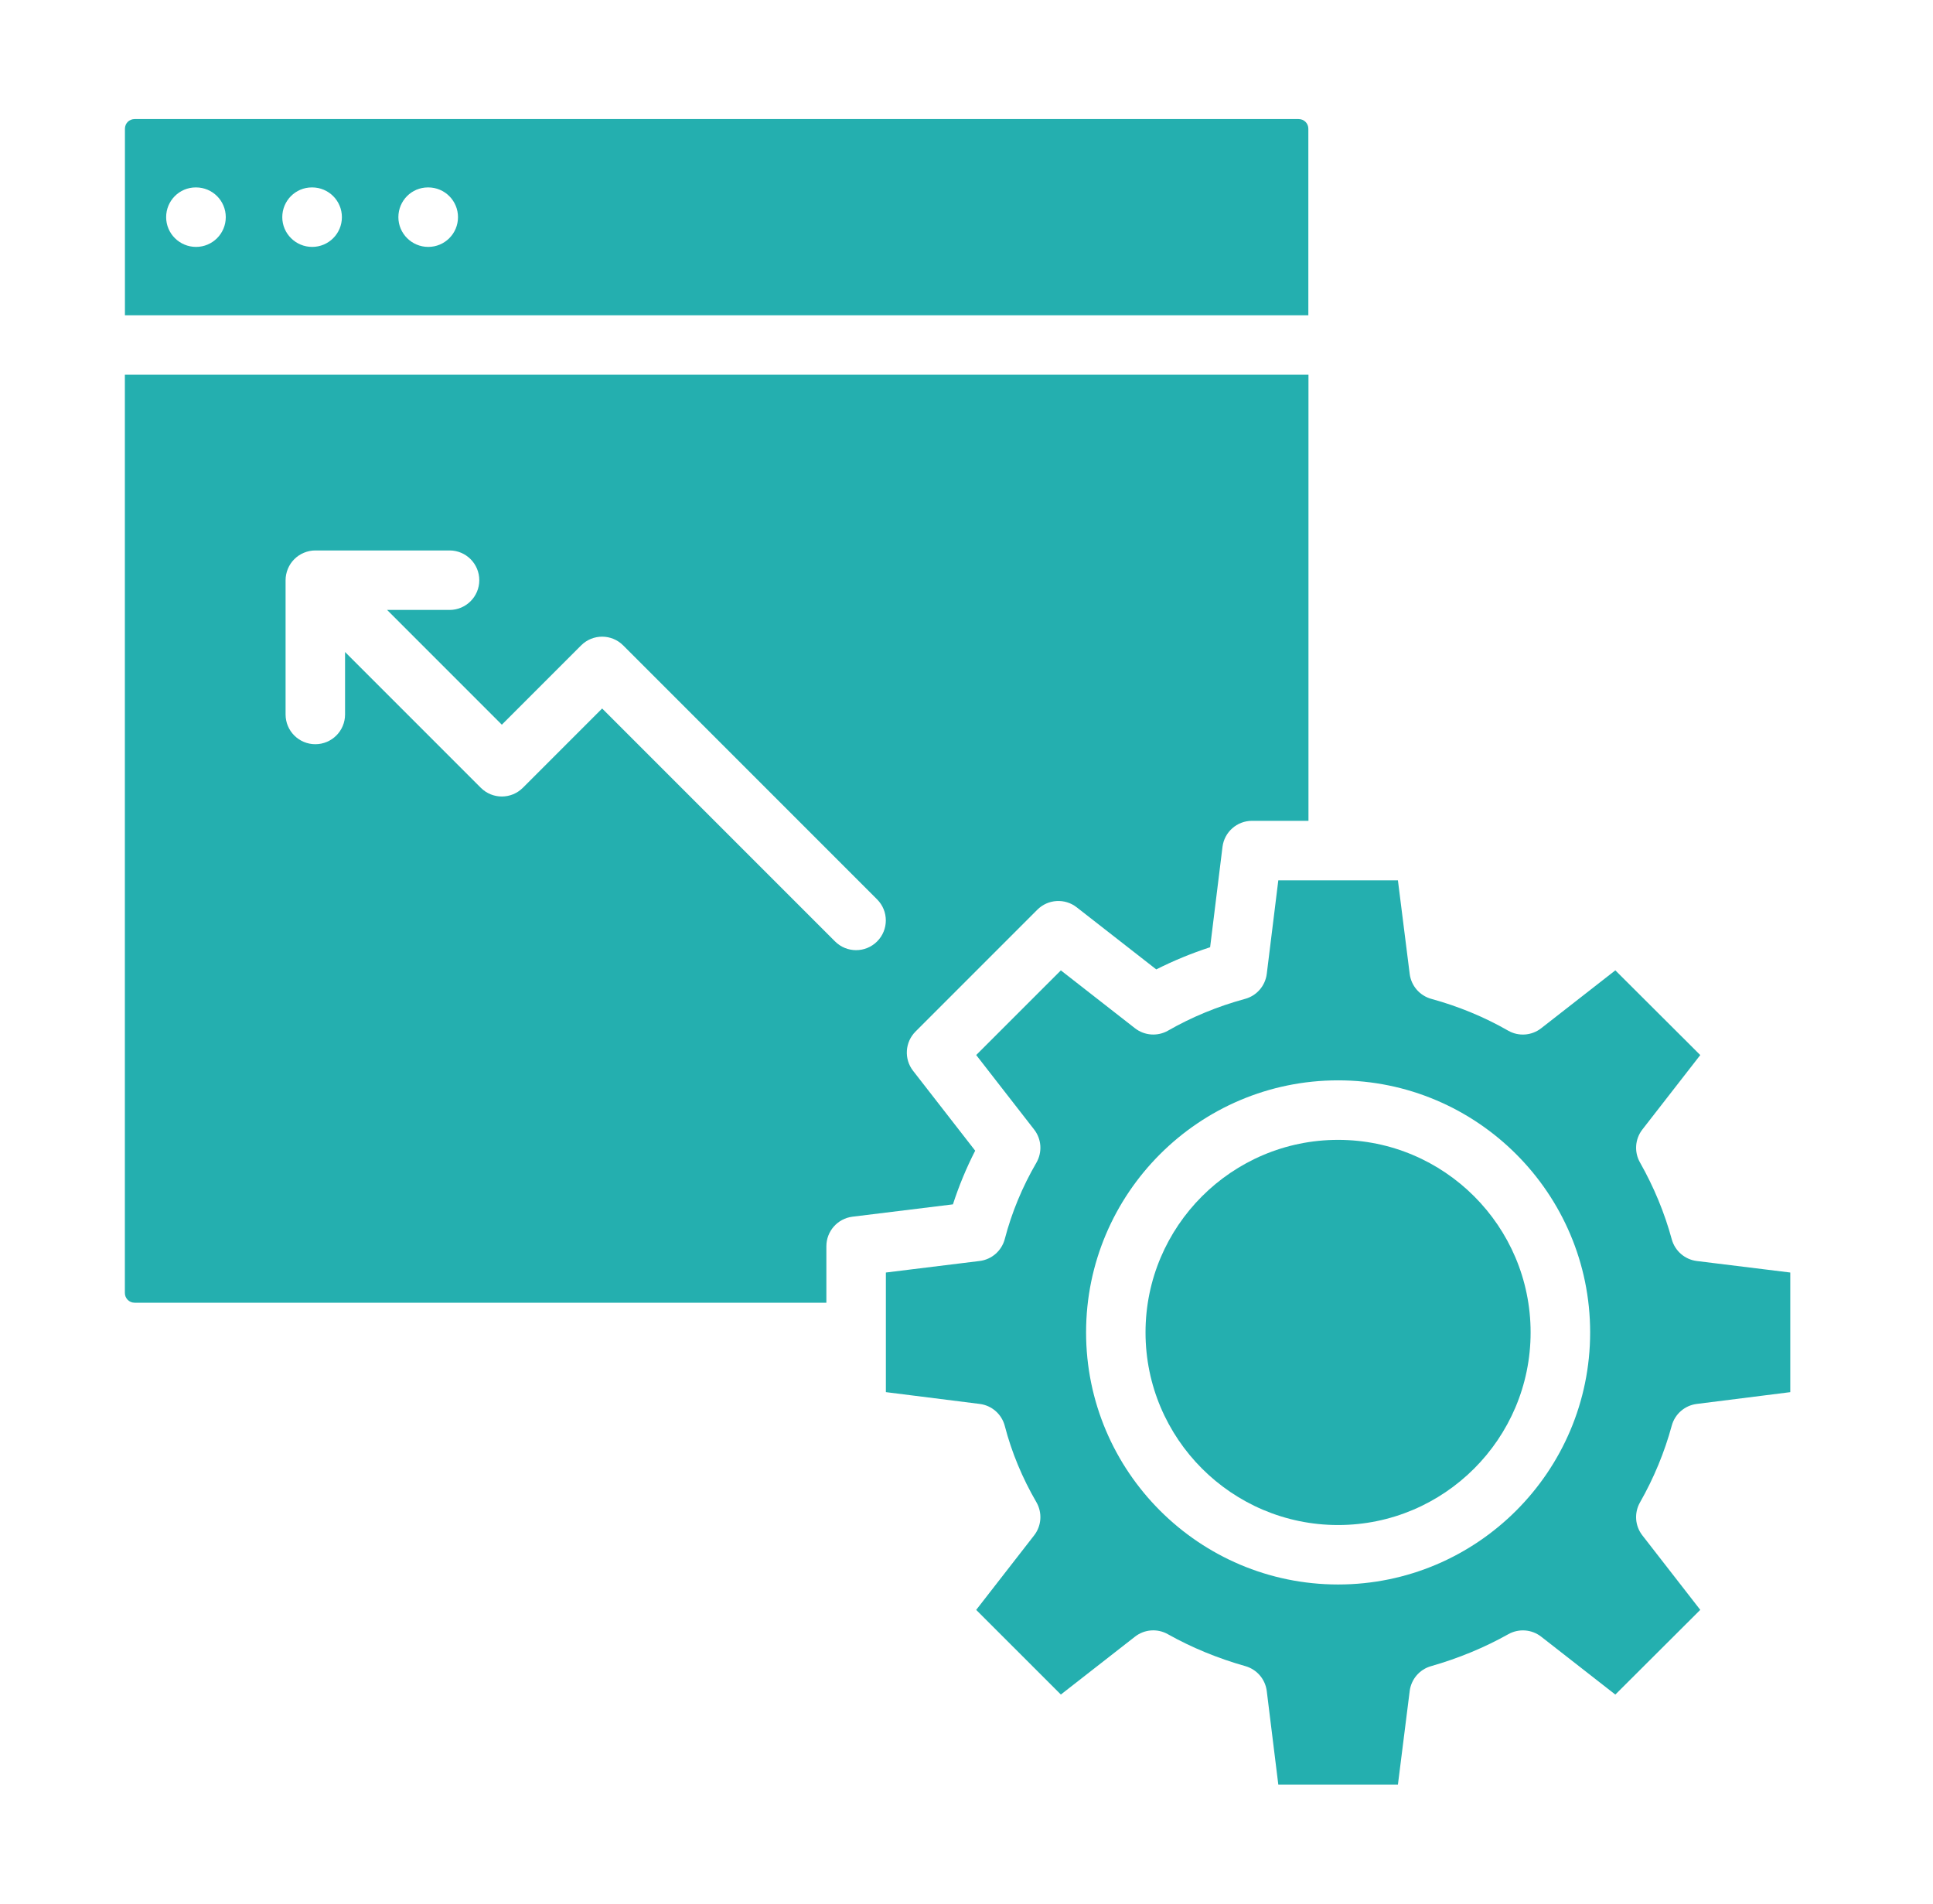
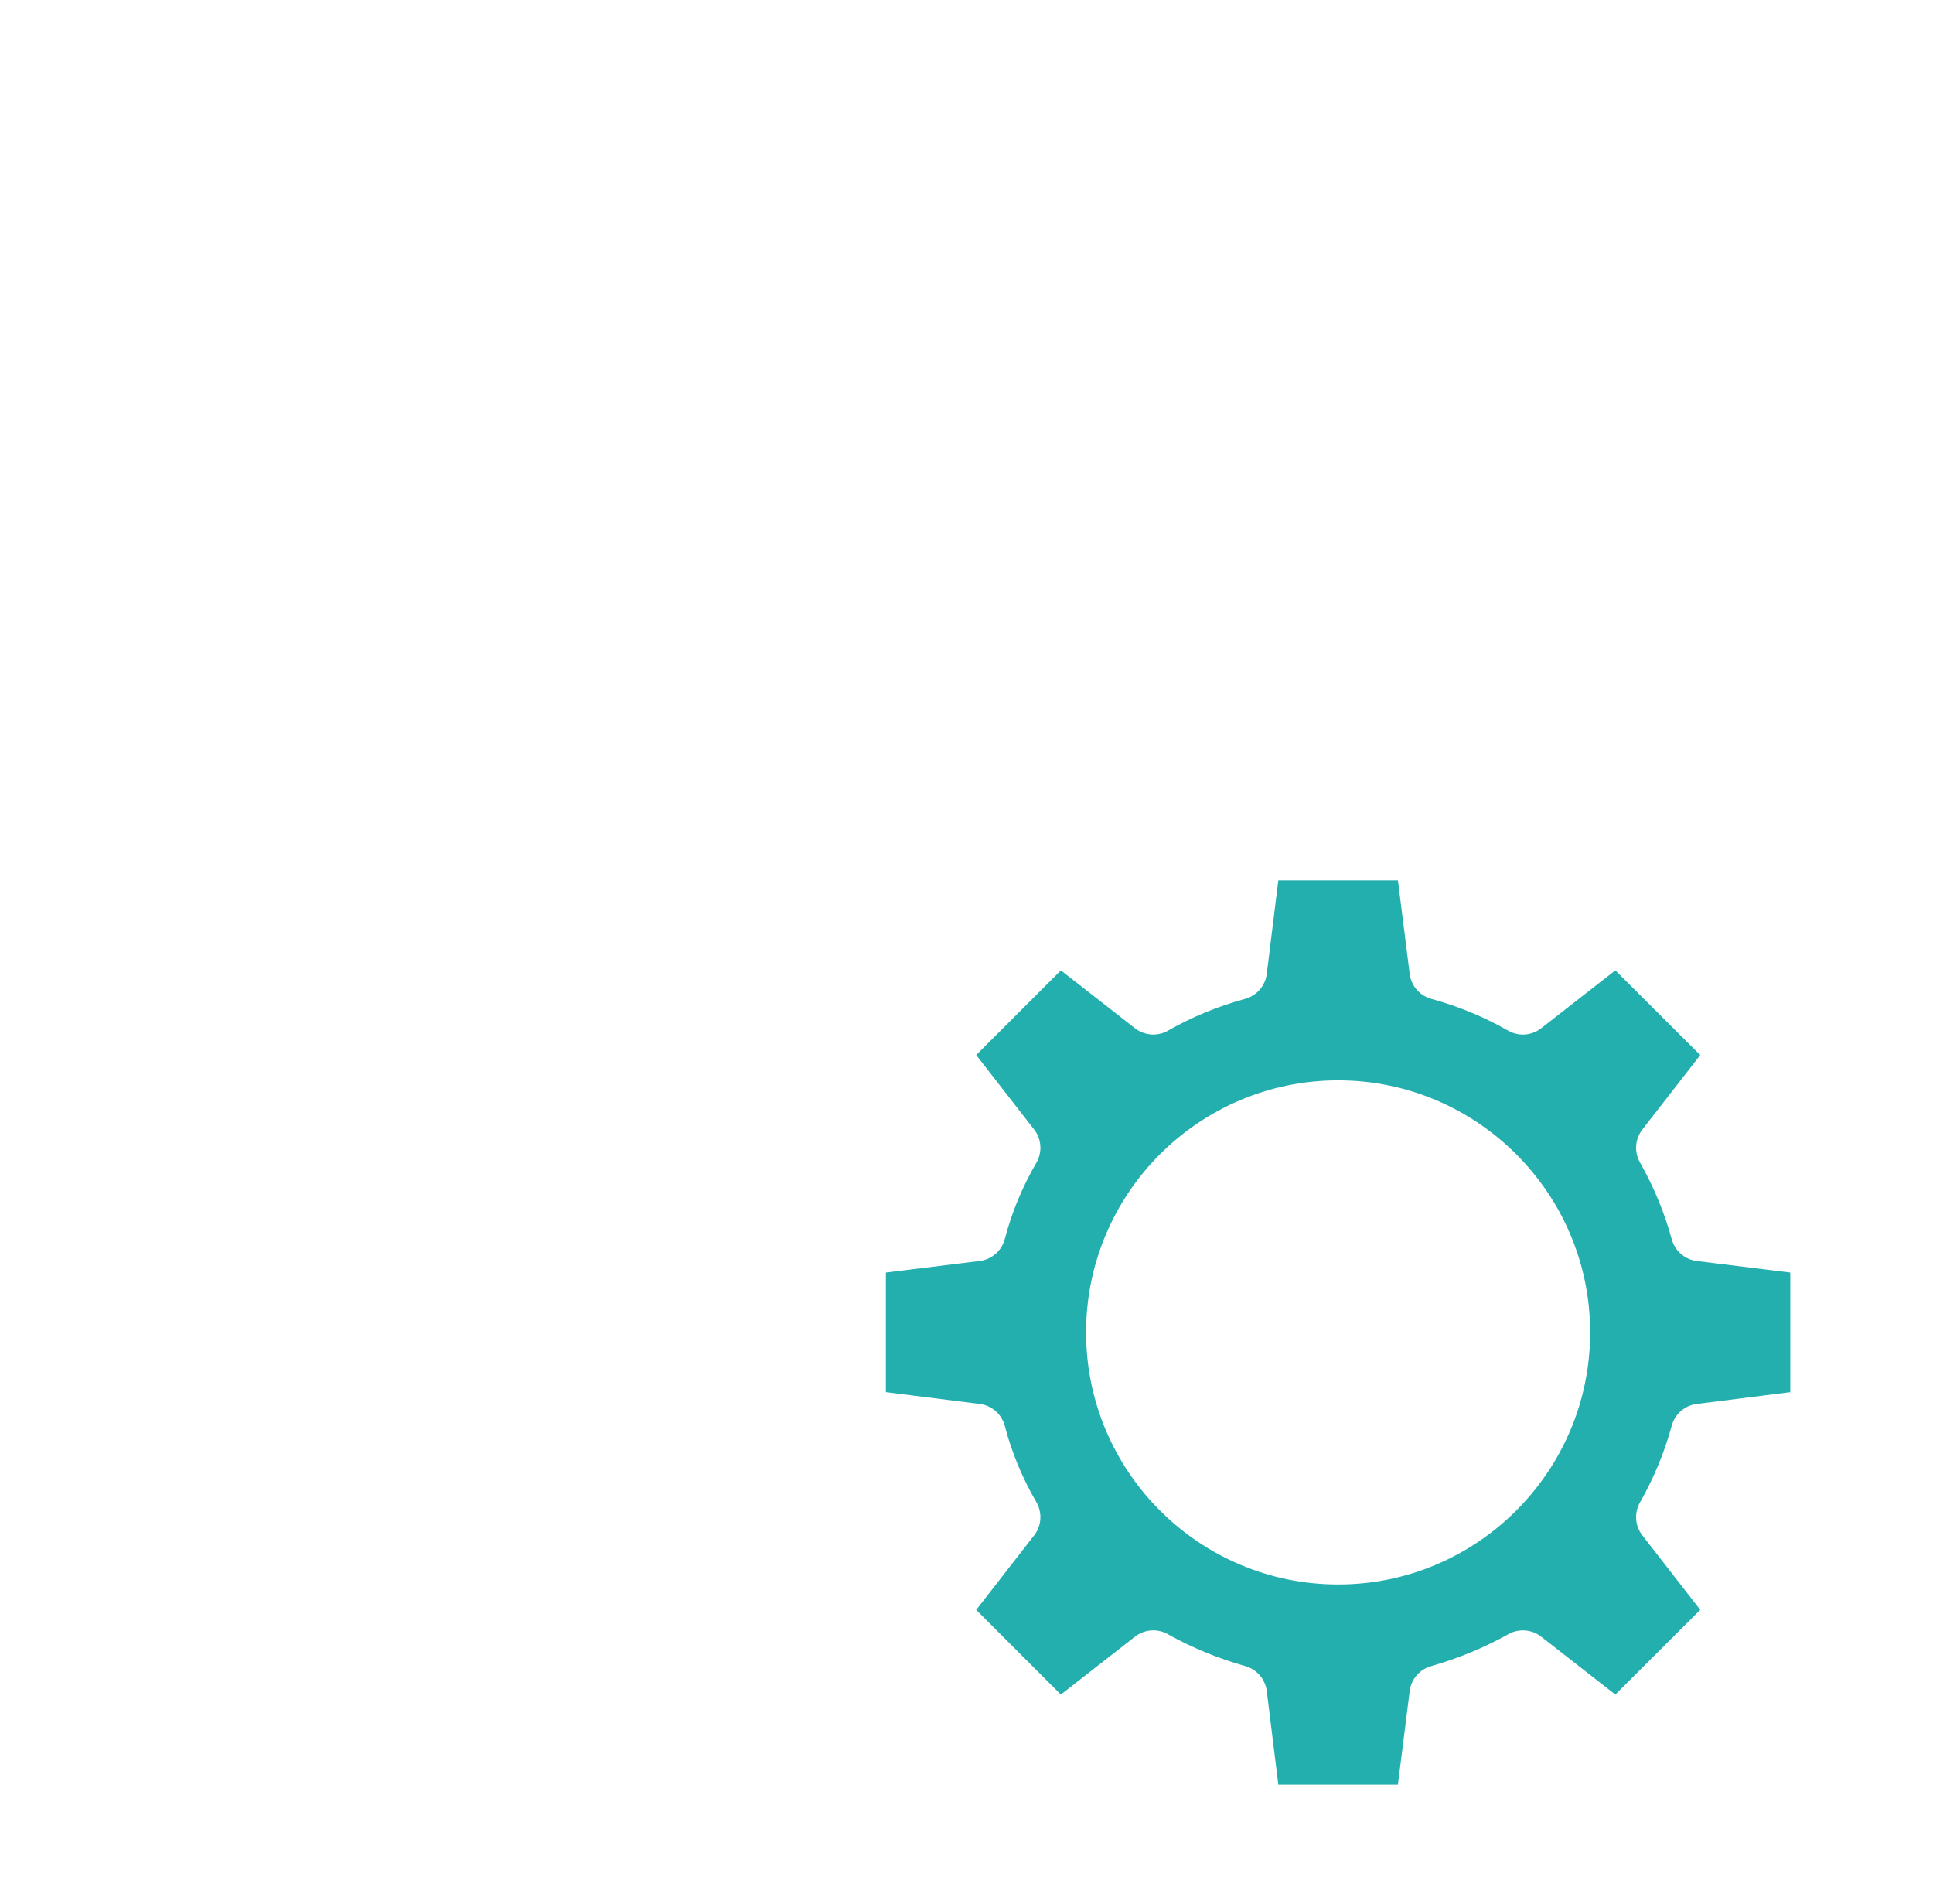
<svg xmlns="http://www.w3.org/2000/svg" width="65" height="64" viewBox="0 0 65 64" fill="none">
-   <path d="M4.525 43.797H27.788V41.898C27.788 41.393 28.165 40.967 28.666 40.905L32.044 40.49C32.243 39.875 32.493 39.271 32.792 38.686L30.704 36.001C30.394 35.603 30.43 35.037 30.786 34.68L34.882 30.584C35.24 30.226 35.808 30.193 36.204 30.502L38.881 32.591C39.459 32.3 40.065 32.05 40.692 31.846L41.108 28.473C41.17 27.972 41.595 27.596 42.1 27.596H43.999V12.598H4.199V43.47C4.199 43.65 4.345 43.797 4.525 43.797ZM9.603 19.506C9.603 19.376 9.63 19.246 9.68 19.124C9.781 18.879 9.976 18.684 10.221 18.583C10.343 18.532 10.473 18.506 10.603 18.506H15.117C15.67 18.506 16.117 18.954 16.117 19.506C16.117 20.058 15.67 20.506 15.117 20.506H13.017L16.875 24.364L19.541 21.698C19.932 21.307 20.564 21.307 20.955 21.698L29.494 30.237C29.885 30.628 29.885 31.26 29.494 31.651C29.299 31.846 29.043 31.944 28.787 31.944C28.531 31.944 28.275 31.846 28.08 31.651L20.248 23.819L17.582 26.485C17.191 26.876 16.559 26.876 16.168 26.485L11.603 21.92V24.02C11.603 24.572 11.156 25.02 10.603 25.02C10.05 25.02 9.603 24.572 9.603 24.02V19.506Z" fill="#24AFAF" />
-   <path d="M44.995 38.322C41.425 38.322 38.52 41.226 38.52 44.796C38.52 48.366 41.423 51.271 44.995 51.271C48.566 51.271 51.469 48.367 51.469 44.796C51.469 41.225 48.566 38.322 44.995 38.322Z" fill="#24AFAF" />
  <path d="M56.215 41.664C55.973 40.772 55.612 39.903 55.147 39.082C54.947 38.73 54.979 38.293 55.227 37.974L57.174 35.471L54.318 32.623L51.824 34.57C51.504 34.82 51.063 34.852 50.712 34.649C49.914 34.192 49.046 33.833 48.131 33.582C47.741 33.475 47.454 33.144 47.403 32.743L47.007 29.597H42.985L42.597 32.74C42.547 33.143 42.259 33.476 41.868 33.582C40.949 33.832 40.078 34.191 39.278 34.649C38.926 34.851 38.486 34.819 38.166 34.57L35.673 32.624L32.826 35.47L34.774 37.974C35.025 38.296 35.054 38.737 34.85 39.09C34.375 39.907 34.018 40.77 33.788 41.653C33.684 42.05 33.35 42.344 32.942 42.394L29.789 42.782V46.803L32.945 47.2C33.351 47.251 33.685 47.544 33.788 47.941C34.017 48.824 34.375 49.686 34.85 50.503C35.054 50.856 35.025 51.297 34.774 51.619L32.826 54.124L35.673 56.97L38.166 55.024C38.483 54.776 38.919 54.742 39.27 54.941C40.074 55.392 40.951 55.753 41.877 56.015C42.264 56.125 42.548 56.455 42.597 56.855L42.985 59.998H47.007L47.403 56.852C47.453 56.455 47.735 56.125 48.121 56.016C49.044 55.752 49.918 55.391 50.72 54.941C51.072 54.744 51.507 54.777 51.824 55.024L54.318 56.971L57.174 54.123L55.227 51.619C54.978 51.3 54.947 50.863 55.147 50.511C55.614 49.69 55.973 48.821 56.215 47.93C56.321 47.539 56.653 47.251 57.055 47.2L60.201 46.804V42.782L57.058 42.395C56.655 42.345 56.322 42.056 56.215 41.664ZM44.996 53.27C40.323 53.27 36.521 49.468 36.521 44.795C36.521 40.122 40.323 36.321 44.996 36.321C49.669 36.321 53.471 40.122 53.471 44.795C53.471 49.468 49.669 53.27 44.996 53.27Z" fill="#24AFAF" />
-   <path d="M4.201 4.329V10.599H43.995V4.329C43.995 4.146 43.851 4.003 43.669 4.003H4.527C4.344 4.003 4.201 4.146 4.201 4.329ZM14.391 6.301H14.401C14.954 6.301 15.401 6.749 15.401 7.301C15.401 7.853 14.954 8.301 14.401 8.301C13.848 8.301 13.396 7.853 13.396 7.301C13.396 6.749 13.839 6.301 14.391 6.301ZM10.487 6.301H10.497C11.05 6.301 11.497 6.749 11.497 7.301C11.497 7.853 11.05 8.301 10.497 8.301C9.944 8.301 9.492 7.853 9.492 7.301C9.492 6.749 9.935 6.301 10.487 6.301ZM6.582 6.301H6.592C7.145 6.301 7.592 6.749 7.592 7.301C7.592 7.853 7.145 8.301 6.592 8.301C6.039 8.301 5.587 7.853 5.587 7.301C5.587 6.749 6.03 6.301 6.582 6.301Z" fill="#24AFAF" />
</svg>